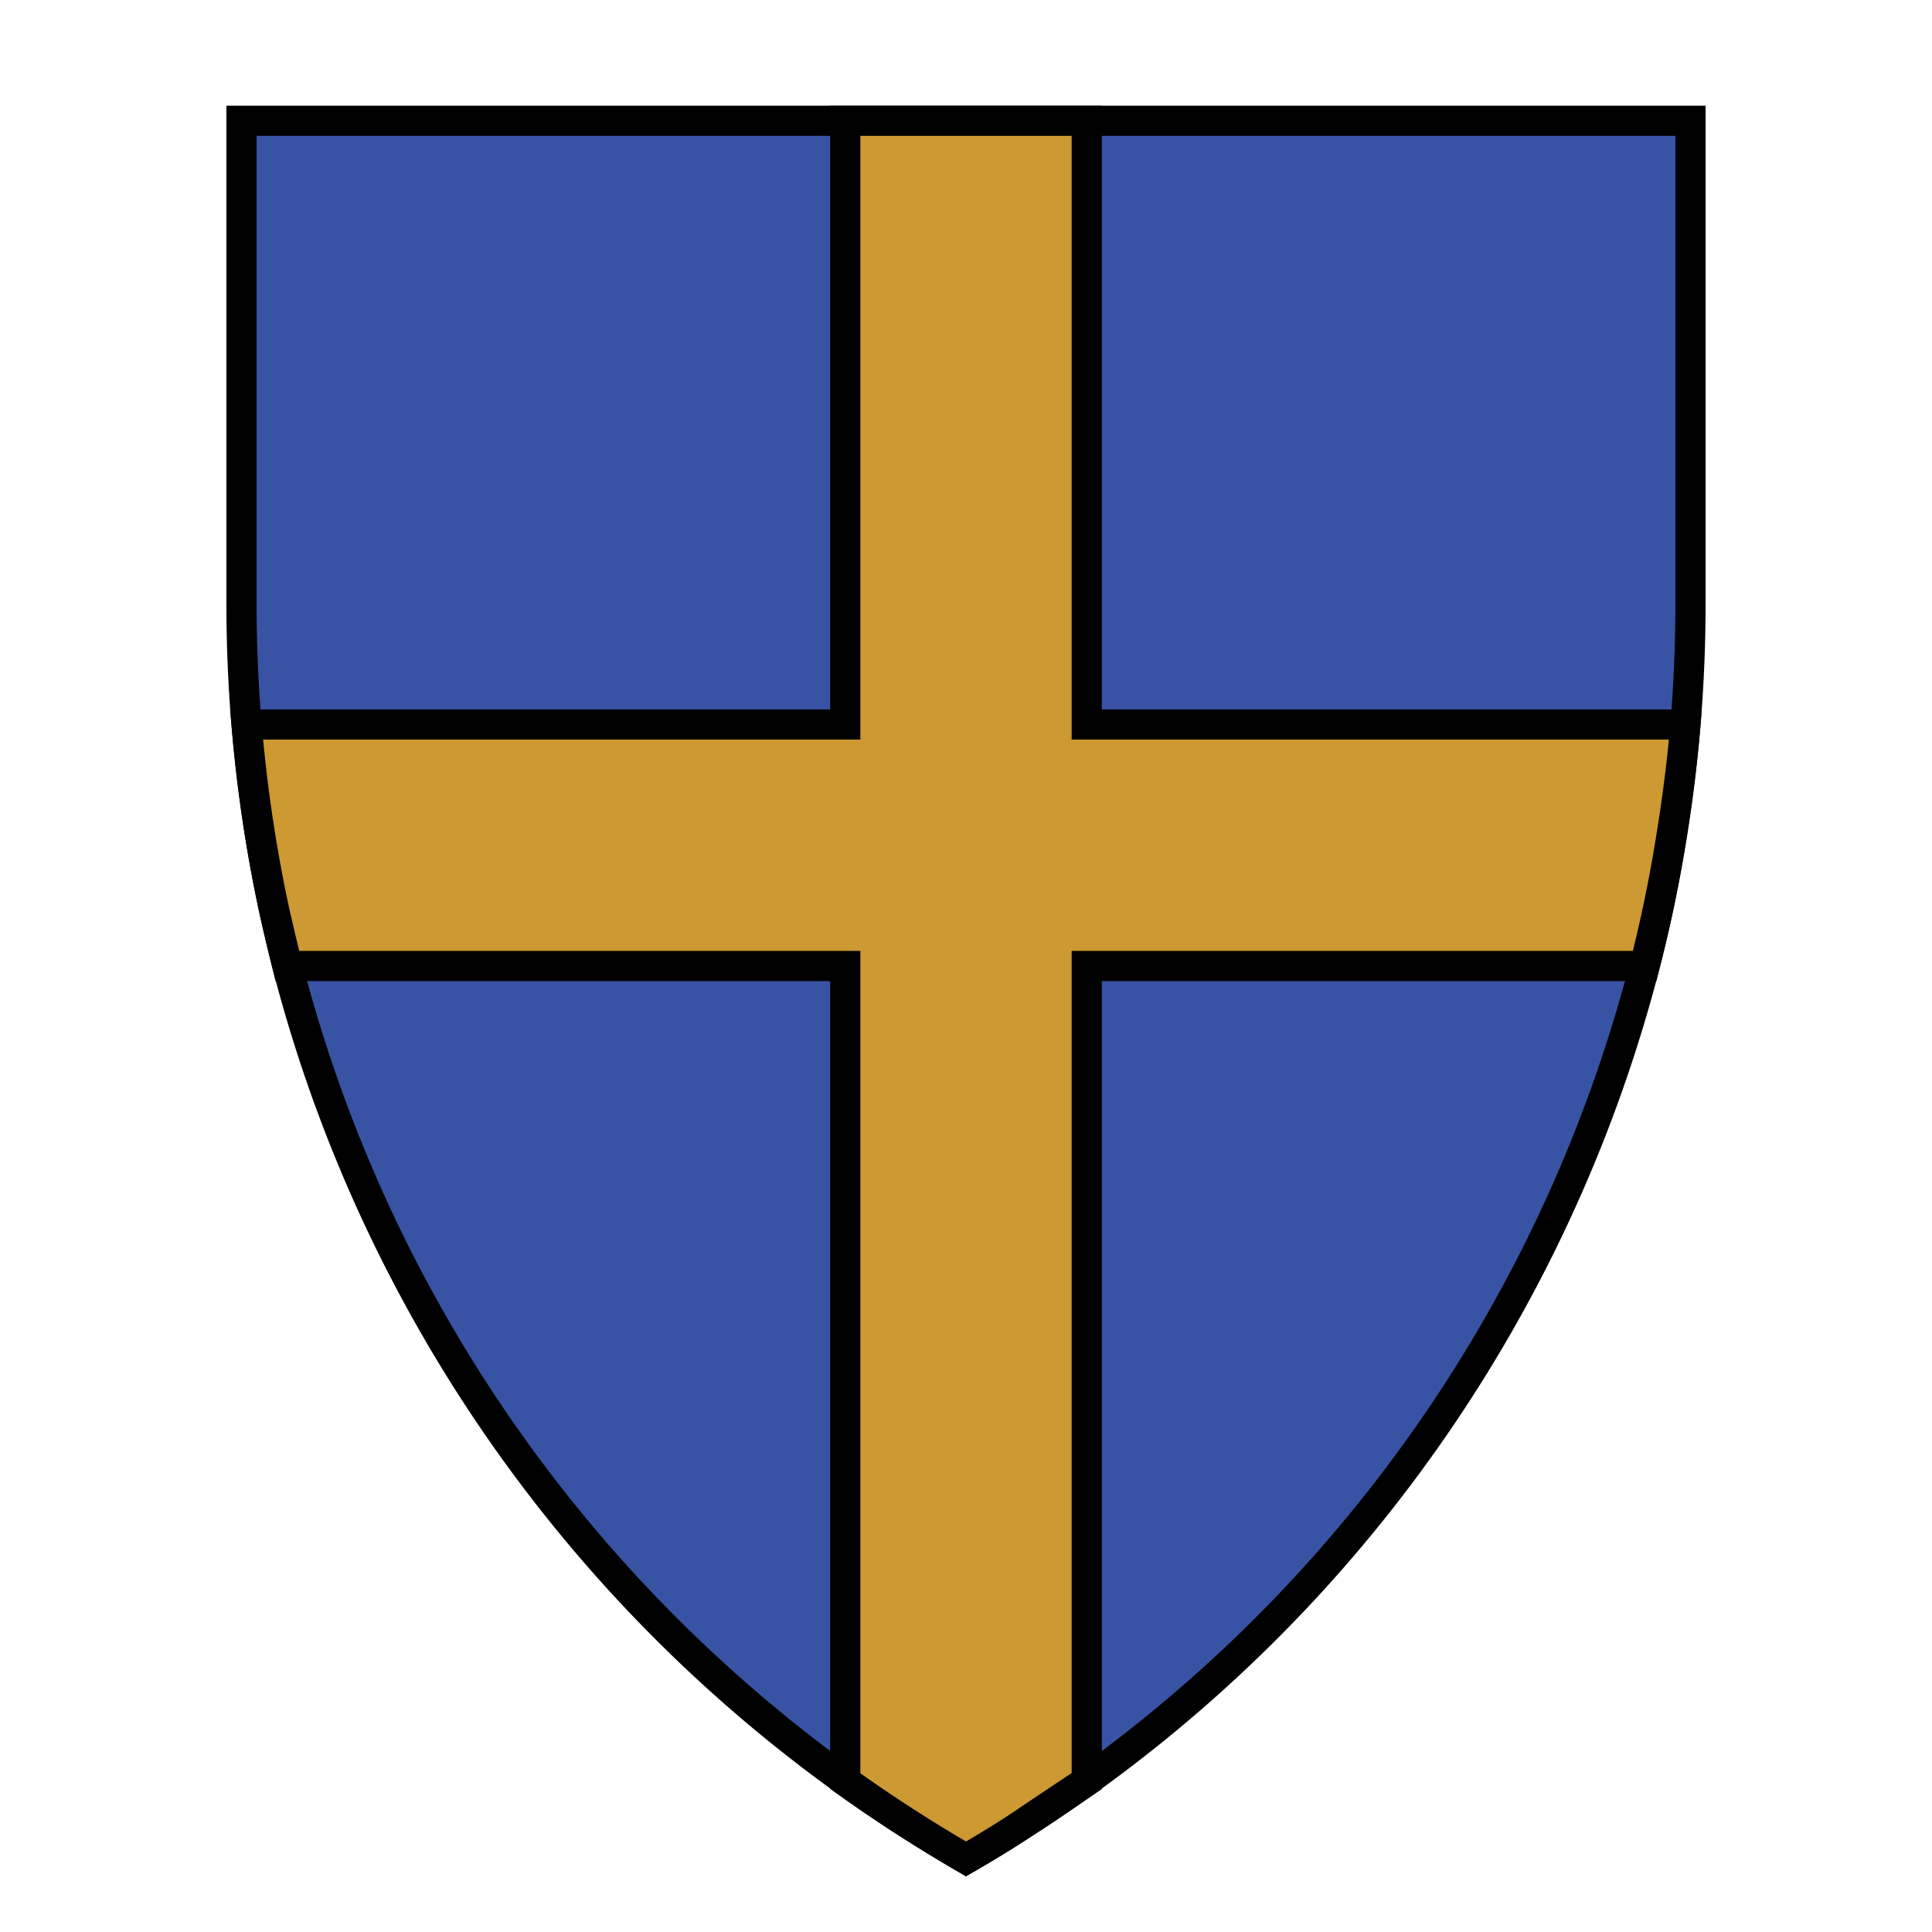
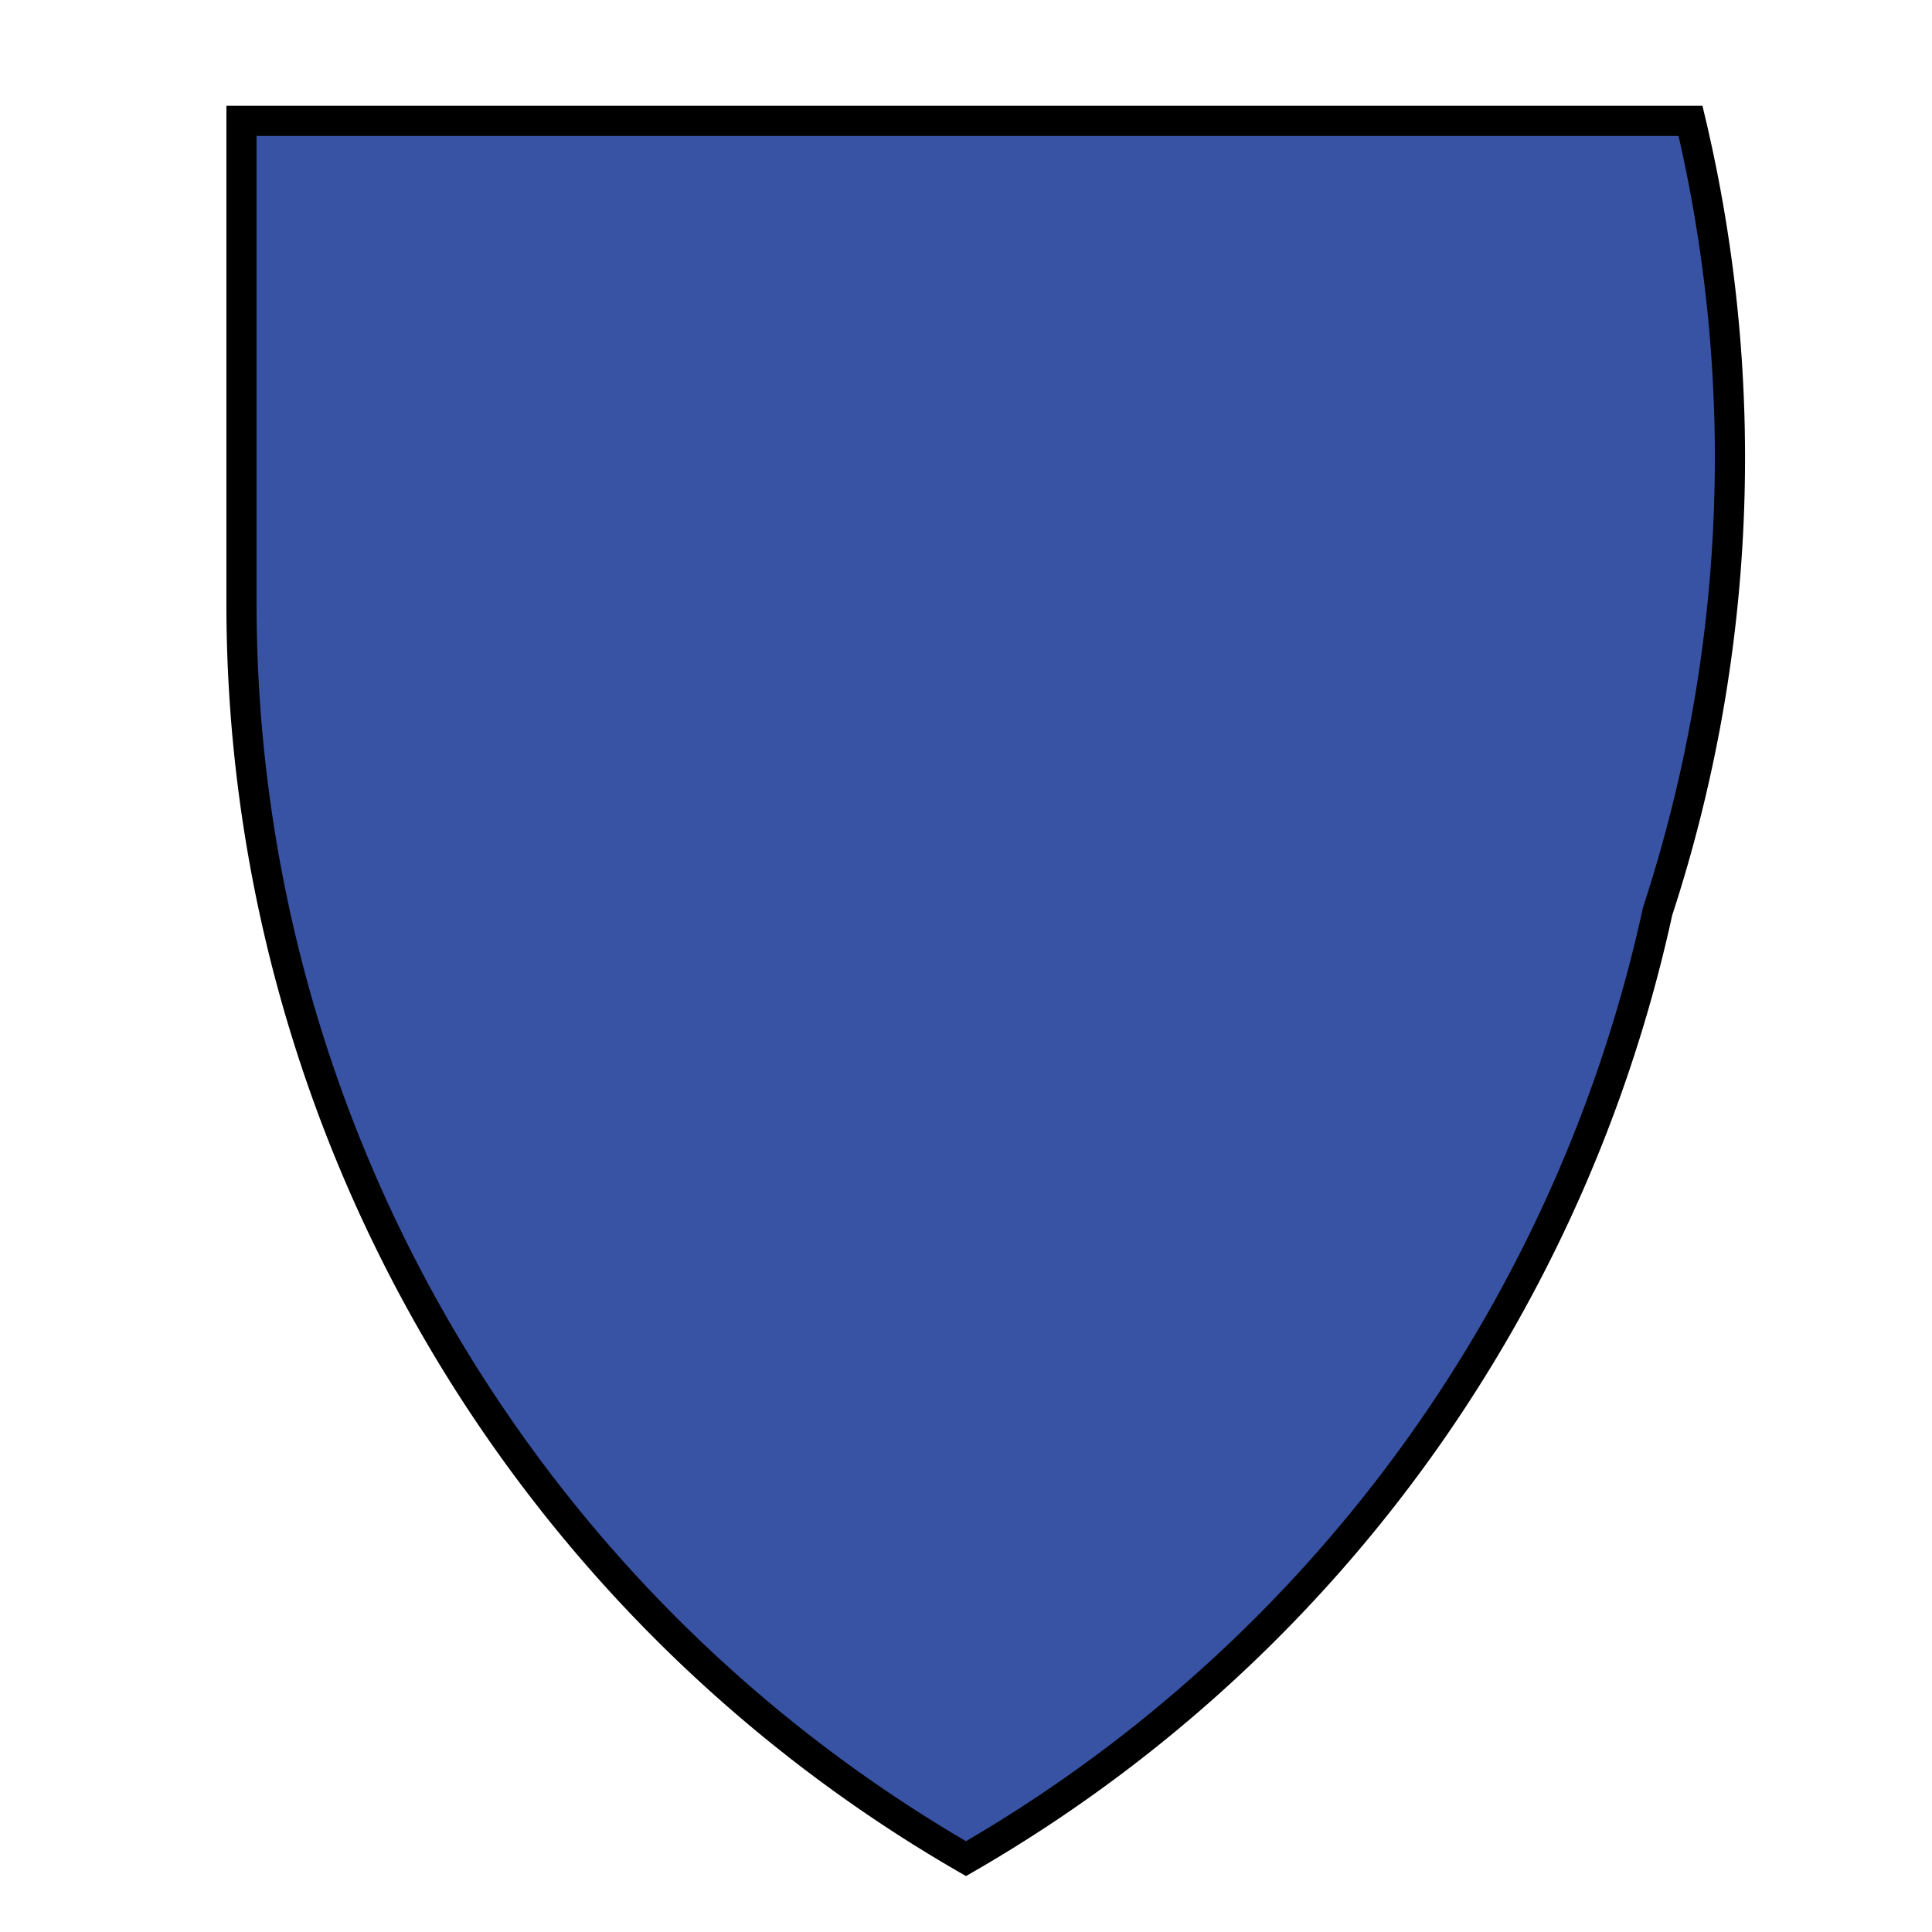
<svg xmlns="http://www.w3.org/2000/svg" id="Layer_1" data-name="Layer 1" viewBox="0 0 64 64">
  <defs>
    <style>.cls-1{fill:#3953a4;}.cls-1,.cls-2{stroke:#000;stroke-miterlimit:10;}.cls-2{fill:#c93;}</style>
  </defs>
  <title>Ordinaries - Cross</title>
-   <path class="cls-1" d="M54.91,30.19A48.14,48.14,0,0,1,49.57,44,47.91,47.91,0,0,1,32,61.57,48,48,0,0,1,8,20V4H56V20A48.32,48.32,0,0,1,54.91,30.19Z" />
-   <path class="cls-2" d="M43.8,24H36V4H28V24H8.17a48.62,48.62,0,0,0,.92,6.19c.14.6.28,1.21.43,1.81H28V59q1.93,1.38,4,2.58c.69-.4,1.37-.81,2-1.24s1.35-.9,2-1.34V32H54.48c.31-1.21.6-2.54.84-4s.4-2.68.51-4h-12Z" />
+   <path class="cls-1" d="M54.91,30.19A48.14,48.14,0,0,1,49.57,44,47.91,47.91,0,0,1,32,61.57,48,48,0,0,1,8,20V4H56A48.32,48.32,0,0,1,54.91,30.19Z" />
</svg>